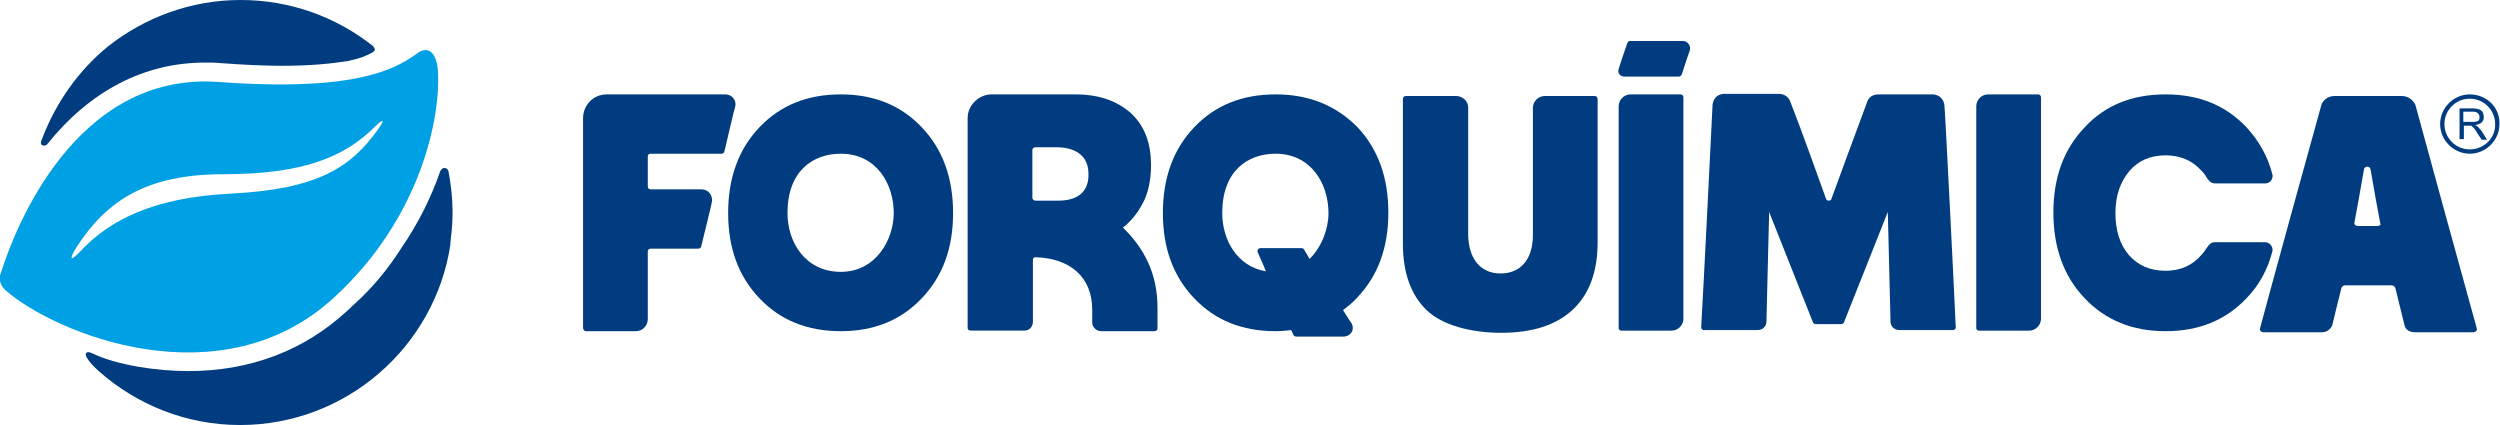
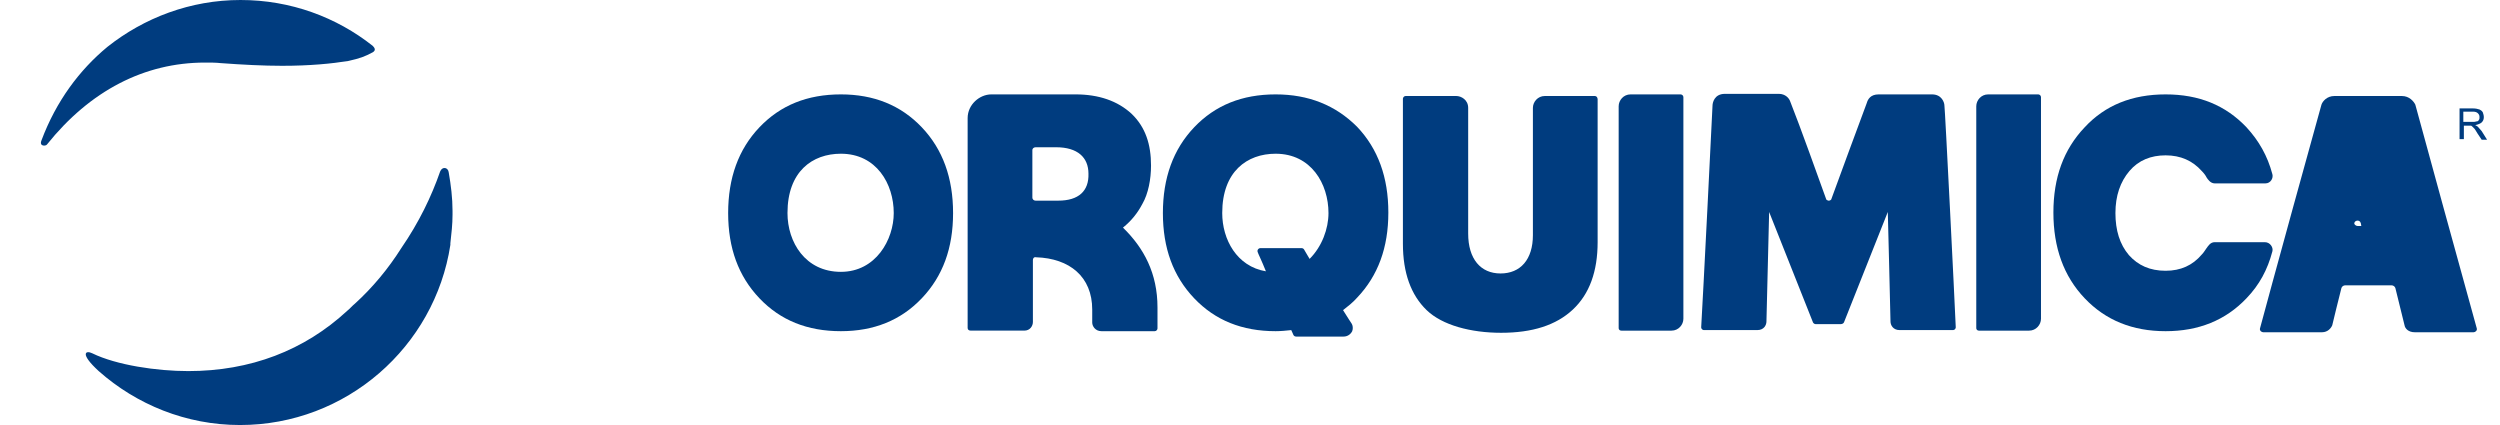
<svg xmlns="http://www.w3.org/2000/svg" version="1.1" id="Layer_1" x="0px" y="0px" viewBox="0 0 463.5 78.8" style="enable-background:new 0 0 463.5 78.8;" xml:space="preserve">
  <style type="text/css">
	.st0{fill:#003C7F;}
	.st1{fill-rule:evenodd;clip-rule:evenodd;fill:#00A1E4;}
</style>
  <g>
    <g>
      <path class="st0" d="M311.6,17.5c-1.9,0-8.2,0-9.3,0c-1.3,0-2.2,1.1-2.2,2.2c0,1,0,36.3,0,41.1c0,0.4,0.3,0.5,0.5,0.5    c1.9,0,8.2,0,9.3,0c1.3,0,2.2-1.1,2.2-2.2c0-1,0-36.3,0-41.1C312.1,17.7,311.8,17.5,311.6,17.5z" />
      <path class="st0" d="M236.5,17.5c-6.2,0-11.2,2-15.1,6.1c-3.9,4.1-5.8,9.4-5.8,15.9c0,6.5,1.9,11.7,5.8,15.8    c3.9,4.1,8.9,6.1,15.1,6.1c1,0,1.9-0.1,2.9-0.2c0.2,0.4,0.3,0.7,0.4,0.9c0.1,0.2,0.3,0.3,0.5,0.3c0.1,0,5.3,0,8.8,0    c0.7,0,1.3-0.4,1.6-1c0.2-0.5,0.1-1.1-0.1-1.4c-0.1-0.1-0.7-1.1-1.6-2.5c0.9-0.7,1.8-1.4,2.6-2.3c3.9-4.1,5.8-9.3,5.8-15.8    c0-6.5-1.9-11.8-5.8-15.9C247.6,19.5,242.6,17.5,236.5,17.5z M241.8,46.3c-0.1-0.2-0.3-0.3-0.5-0.3c-1.4,0-7.4,0-7.6,0    c-0.4,0-0.7,0.4-0.5,0.8c0,0.1,0.7,1.5,1.5,3.5c-5.4-0.9-8.1-5.9-8.1-10.8c0-7.7,4.6-11,9.9-11c6.6,0,9.8,5.6,9.8,11    c0,2.9-1.2,6.2-3.5,8.5C242.3,47.2,242,46.6,241.8,46.3z" />
      <path class="st0" d="M419.9,44.9c-0.8,0-6.9,0-9.3,0c-0.8,0-1.2,0.7-1.5,1.1c-0.3,0.4-0.5,0.8-0.9,1.2c-1.7,2-3.9,3-6.7,3    c-2.9,0-5.1-1-6.8-2.9c-1.7-2-2.5-4.6-2.5-7.8c0-3.2,0.9-5.8,2.6-7.8c1.7-2,4-2.9,6.7-2.9c2.8,0,5,1,6.7,2.9    c0.4,0.4,0.7,0.8,0.9,1.2c0.2,0.3,0.7,1.1,1.5,1.1c2.5,0,9,0,9.4,0c1,0,1.5-1,1.3-1.7c-0.9-3.4-2.5-6.2-4.8-8.7    c-3.9-4.1-8.8-6.1-15-6.1c-6.2,0-11.2,2-15,6.1c-3.9,4.1-5.8,9.3-5.8,15.8c0,6.5,1.9,11.8,5.8,15.9c3.9,4.1,8.9,6.1,15,6.1    c6.1,0,11.1-2,15-6.1c2.4-2.5,3.9-5.3,4.8-8.7C421.5,45.9,420.9,44.9,419.9,44.9z" />
      <path class="st0" d="M155.9,17.5c-6.2,0-11.2,2-15.1,6.1c-3.9,4.1-5.8,9.4-5.8,15.9c0,6.5,1.9,11.7,5.8,15.8    c3.9,4.1,8.9,6.1,15.1,6.1c6.1,0,11.1-2,15-6.1c3.9-4.1,5.8-9.3,5.8-15.8c0-6.5-1.9-11.8-5.8-15.9C167,19.5,162,17.5,155.9,17.5z     M155.9,50.4c-6.6,0-9.9-5.5-9.9-10.9c0-7.7,4.6-11,9.9-11c6.6,0,9.8,5.6,9.8,11C165.7,44.4,162.4,50.4,155.9,50.4z" />
      <path class="st0" d="M358.2,17.5c-2.5,0-7.3,0-9.9,0c-1.5,0-2,0.9-2.2,1.6c-1.6,4.3-5.3,14.3-6.6,17.9c-0.4,0.4-0.8,0.1-0.9,0    c-1.3-3.6-4.9-13.7-6.7-18.2c-0.2-0.6-0.9-1.4-2.1-1.4c-3.3,0-8.6,0-10,0c-2,0-2.3,1.7-2.3,2.2c0,0.4-1.8,36.3-2.1,41.1    c0,0.3,0.3,0.5,0.5,0.5c2,0,8.8,0,9.9,0c1.3,0,1.7-1,1.7-1.6c0-0.6,0.5-20.3,0.5-20.3l8.1,20.4c0,0,0.1,0.4,0.6,0.4    c0.4,0,3.3,0,4.5,0c0.6,0,0.7-0.4,0.7-0.4l8.1-20.4c0,0,0.5,19.5,0.5,20.3c0,0.7,0.5,1.6,1.7,1.6c0.9,0,7.9,0,9.9,0    c0.3,0,0.5-0.3,0.5-0.5c-0.2-4.9-2-40.8-2.1-41.1C360.5,19,360,17.5,358.2,17.5z" />
      <path class="st0" d="M377.9,17.5c-1.9,0-8.2,0-9.3,0c-1.3,0-2.2,1.1-2.2,2.2c0,1,0,36.3,0,41.1c0,0.4,0.3,0.5,0.5,0.5    c1.9,0,8.2,0,9.3,0c1.3,0,2.2-1.1,2.2-2.2c0-1,0-36.3,0-41.1C378.4,17.7,378.1,17.5,377.9,17.5z" />
      <path class="st0" d="M295.7,17.8c-1.9,0-8.2,0-9.3,0c-1.3,0-2.2,1.1-2.2,2.2c0,1.1,0,23.6,0,23.6c0,4.5-2.3,7.1-6,7.1    c-3.7,0-6-2.7-6-7.4c0,0,0-21.7,0-23.3c0-1.5-1.3-2.2-2.2-2.2c-0.5,0-7.4,0-9.4,0c-0.3,0-0.5,0.3-0.5,0.5c0,0.2,0,26.9,0,26.9    c0,5.4,1.5,9.5,4.4,12.3c2.9,2.8,8.2,4.2,13.8,4.2c5.8,0,10.2-1.4,13.3-4.3c3.1-2.9,4.6-7.1,4.6-12.5c0,0,0-26.3,0-26.5    C296.2,18.1,296,17.8,295.7,17.8z" />
      <path class="st0" d="M211.8,37.8c1.1-1.9,1.6-4.6,1.6-7.1c0-3.9-1-7.1-3.6-9.6c-2.6-2.4-6.1-3.6-10.4-3.6c0,0-13.4,0-15.6,0    c-2.2,0-4.4,1.9-4.4,4.4c0,1.5,0,34.3,0,38.9c0,0.3,0.2,0.5,0.6,0.5c1.9,0,9.7,0,9.9,0c1.1,0,1.6-0.9,1.6-1.6c0-3.6,0-9.9,0-11.5    c0-0.3,0.2-0.6,0.6-0.5c6.2,0.2,10.4,3.6,10.4,9.7c0,0,0,1.2,0,2.4c0,0.7,0.6,1.6,1.7,1.6c2.9,0,8.2,0,9.9,0    c0.3,0,0.5-0.3,0.5-0.5c0-0.3,0-3.9,0-3.9c0-6.3-2.5-11-6.4-14.8C209.8,40.9,210.9,39.5,211.8,37.8z M196.2,37.2c0,0-3.9,0-4.2,0    c-0.3,0-0.6-0.2-0.6-0.6c0-2,0-8.6,0-8.8c0-0.2,0.2-0.5,0.6-0.5c0.4,0,3.8,0,3.8,0c4,0,6,1.9,6,4.9    C201.9,35.4,200,37.2,196.2,37.2z" />
-       <path class="st0" d="M134.2,17.5c-5.5,0-19.5,0-21.7,0c-2.7,0-4.4,2.2-4.4,4.4c0,1.4,0,33.4,0,38.9c0,0.2,0.2,0.6,0.5,0.6    c2.2,0,8.4,0,9.3,0c1.3,0,2.2-1.1,2.2-2.2c0-0.9,0-10.3,0-12.6c0-0.3,0.3-0.5,0.5-0.5c2,0,8.7,0,8.9,0c0.2,0,0.5-0.2,0.5-0.4    c0.4-1.7,2-8,2-8.4c0.1-0.4-0.1-2.2-2.1-2.2c-0.7,0-7.4,0-9.3,0c-0.3,0-0.5-0.2-0.5-0.6c0-1.5,0-5.3,0-5.5c0-0.3,0.2-0.5,0.5-0.5    c0.3,0,13.2,0,13.2,0s0.4,0,0.5-0.4c0.5-2,1.7-7.4,2-8.3C136.6,18.8,135.9,17.4,134.2,17.5z" />
      <path class="st0" d="M459.4,23.5c-0.1-0.1-0.3-0.2-0.5-0.3c0.5-0.1,1-0.3,1.2-0.5c0.3-0.3,0.4-0.6,0.4-1c0-0.3-0.1-0.6-0.2-0.9    c-0.2-0.3-0.4-0.4-0.6-0.5c-0.3-0.1-0.7-0.2-1.2-0.2h-2.5v5.7h0.8v-2.5h0.9c0.2,0,0.3,0,0.4,0c0.1,0,0.2,0.1,0.3,0.2    c0.1,0.1,0.2,0.2,0.4,0.4c0.1,0.2,0.3,0.4,0.5,0.8l0.8,1.2h1l-1-1.6C459.8,24,459.6,23.7,459.4,23.5z M458.3,22.6h-1.6v-1.9h1.8    c0.4,0,0.7,0.1,0.9,0.3c0.2,0.2,0.3,0.4,0.3,0.7c0,0.2,0,0.4-0.1,0.5c-0.1,0.2-0.2,0.3-0.4,0.3C458.9,22.6,458.7,22.6,458.3,22.6z    " />
-       <path class="st0" d="M457.9,17.5c-3,0-5.5,2.5-5.5,5.5c0,3,2.5,5.5,5.5,5.5c3,0,5.5-2.5,5.5-5.5C463.5,19.9,461,17.5,457.9,17.5z     M457.9,27.7c-2.6,0-4.7-2.1-4.7-4.7c0-2.6,2.1-4.7,4.7-4.7c2.6,0,4.7,2.1,4.7,4.7C462.7,25.6,460.5,27.7,457.9,27.7z" />
-       <path class="st0" d="M445.3,17.8h-12.5c-1.4,0-2.2,1-2.4,1.6c-0.2,0.6-10,36.2-11.4,41.5c-0.1,0.4,0.3,0.7,0.6,0.7    c2.5,0,9.9,0,10.9,0c1.1,0,1.7-0.8,1.9-1.3c0.1-0.5,1.3-5.3,1.7-6.9c0.1-0.3,0.4-0.5,0.7-0.5h8.6c0.3,0,0.6,0.2,0.7,0.5    c0.4,1.6,1.6,6.5,1.7,6.9c0.1,0.6,0.7,1.3,1.9,1.3c1,0,8.5,0,10.9,0c0.3,0,0.7-0.3,0.6-0.7c-1.5-5.4-11.3-41-11.4-41.5    C447.5,18.8,446.7,17.8,445.3,17.8z M440.8,41.9c-0.1,0-3.5,0-3.5,0c-0.1,0-0.1,0-0.2,0c-0.3,0-0.7-0.3-0.6-0.6    c0.3-1.5,1.2-6.5,1.8-10c0.1-0.3,0.4-0.4,0.6-0.4c0.2,0,0.5,0.1,0.6,0.5c0.6,3.5,1.5,8.5,1.8,10C441.5,41.6,441.2,41.9,440.8,41.9    z" />
-       <path class="st0" d="M312,7.6c-0.9,0-8,0-9.8,0c-0.3,0-0.4,0.2-0.5,0.4c-0.4,1.1-1.4,4.1-1.6,4.8c-0.3,0.8,0.4,1.4,1,1.4    c0.5,0,8.3,0,10.2,0c0.2,0,0.4-0.2,0.5-0.4c0.3-1,1.3-3.9,1.5-4.5C313.5,8.6,313,7.6,312,7.6z" />
+       <path class="st0" d="M445.3,17.8h-12.5c-1.4,0-2.2,1-2.4,1.6c-0.2,0.6-10,36.2-11.4,41.5c-0.1,0.4,0.3,0.7,0.6,0.7    c2.5,0,9.9,0,10.9,0c1.1,0,1.7-0.8,1.9-1.3c0.1-0.5,1.3-5.3,1.7-6.9c0.1-0.3,0.4-0.5,0.7-0.5h8.6c0.3,0,0.6,0.2,0.7,0.5    c0.4,1.6,1.6,6.5,1.7,6.9c0.1,0.6,0.7,1.3,1.9,1.3c1,0,8.5,0,10.9,0c0.3,0,0.7-0.3,0.6-0.7c-1.5-5.4-11.3-41-11.4-41.5    C447.5,18.8,446.7,17.8,445.3,17.8z M440.8,41.9c-0.1,0-3.5,0-3.5,0c-0.1,0-0.1,0-0.2,0c-0.3,0-0.7-0.3-0.6-0.6    c0.1-0.3,0.4-0.4,0.6-0.4c0.2,0,0.5,0.1,0.6,0.5c0.6,3.5,1.5,8.5,1.8,10C441.5,41.6,441.2,41.9,440.8,41.9    z" />
    </g>
    <g>
-       <path class="st1" d="M77.2,10c-3.7,2.6-10.8,7.1-36.6,5.2c-26.6-2-37.9,27.3-40.4,35.3c-0.7,1.7,0.3,2.8,0.8,3.3    c9.4,8.2,40.1,20.6,61,1.3c16.1-14.8,19.7-33.4,19.2-41.9C81,10,79.5,8.2,77.2,10z M42.7,35.9c-14,0.7-22.4,4.8-27.9,10.8    c-1.8,1.9-2,1.3-0.6-0.9c5.6-8.6,12.9-13.5,27.3-13.5c14.9,0,22.5-3.3,28-8.8c1.7-1.7,1.9-1.3,0.5,0.6    C65.1,30.9,59.1,35.1,42.7,35.9z" />
      <path class="st0" d="M40.9,11.7c4.1,0.3,7.9,0.5,11.4,0.5c5.2,0,9.2-0.4,12.3-0.9c2.2-0.5,3-0.8,4.5-1.6c0.7-0.4,0.3-0.9,0-1.2    C62.4,3.2,53.9,0,44.6,0c-9.3,0-17.9,3.3-24.7,8.7C14.7,13,10.4,18.8,7.7,26c-0.5,1.2,0.8,1.1,1,0.8c8-10,18.1-15.2,29.3-15.2    C39,11.6,40,11.6,40.9,11.7z M81.6,31.8c-1.6,4.6-3.9,9.4-7.2,14.2c-2.4,3.8-5.3,7.3-8.6,10.3c-0.5,0.4-0.9,0.9-1.4,1.3    c-8,7.4-18,11.2-29.5,11.2l0,0c-5.8,0-13.3-1.1-17.8-3.3c-1.2-0.6-2.4,0,1.2,3.3c7,6.2,16.2,10,26.2,10c19.7,0,36.1-14.5,39-33.4    c0,0,0,0,0,0c0-0.1,0-0.2,0-0.3c0.2-1.8,0.4-3.5,0.4-5.3c0,0,0-0.1,0-0.1c0-0.2,0-0.4,0-0.6c0-2.4-0.3-4.8-0.7-7.1    C83.1,31,82,30.8,81.6,31.8z" />
    </g>
  </g>
</svg>